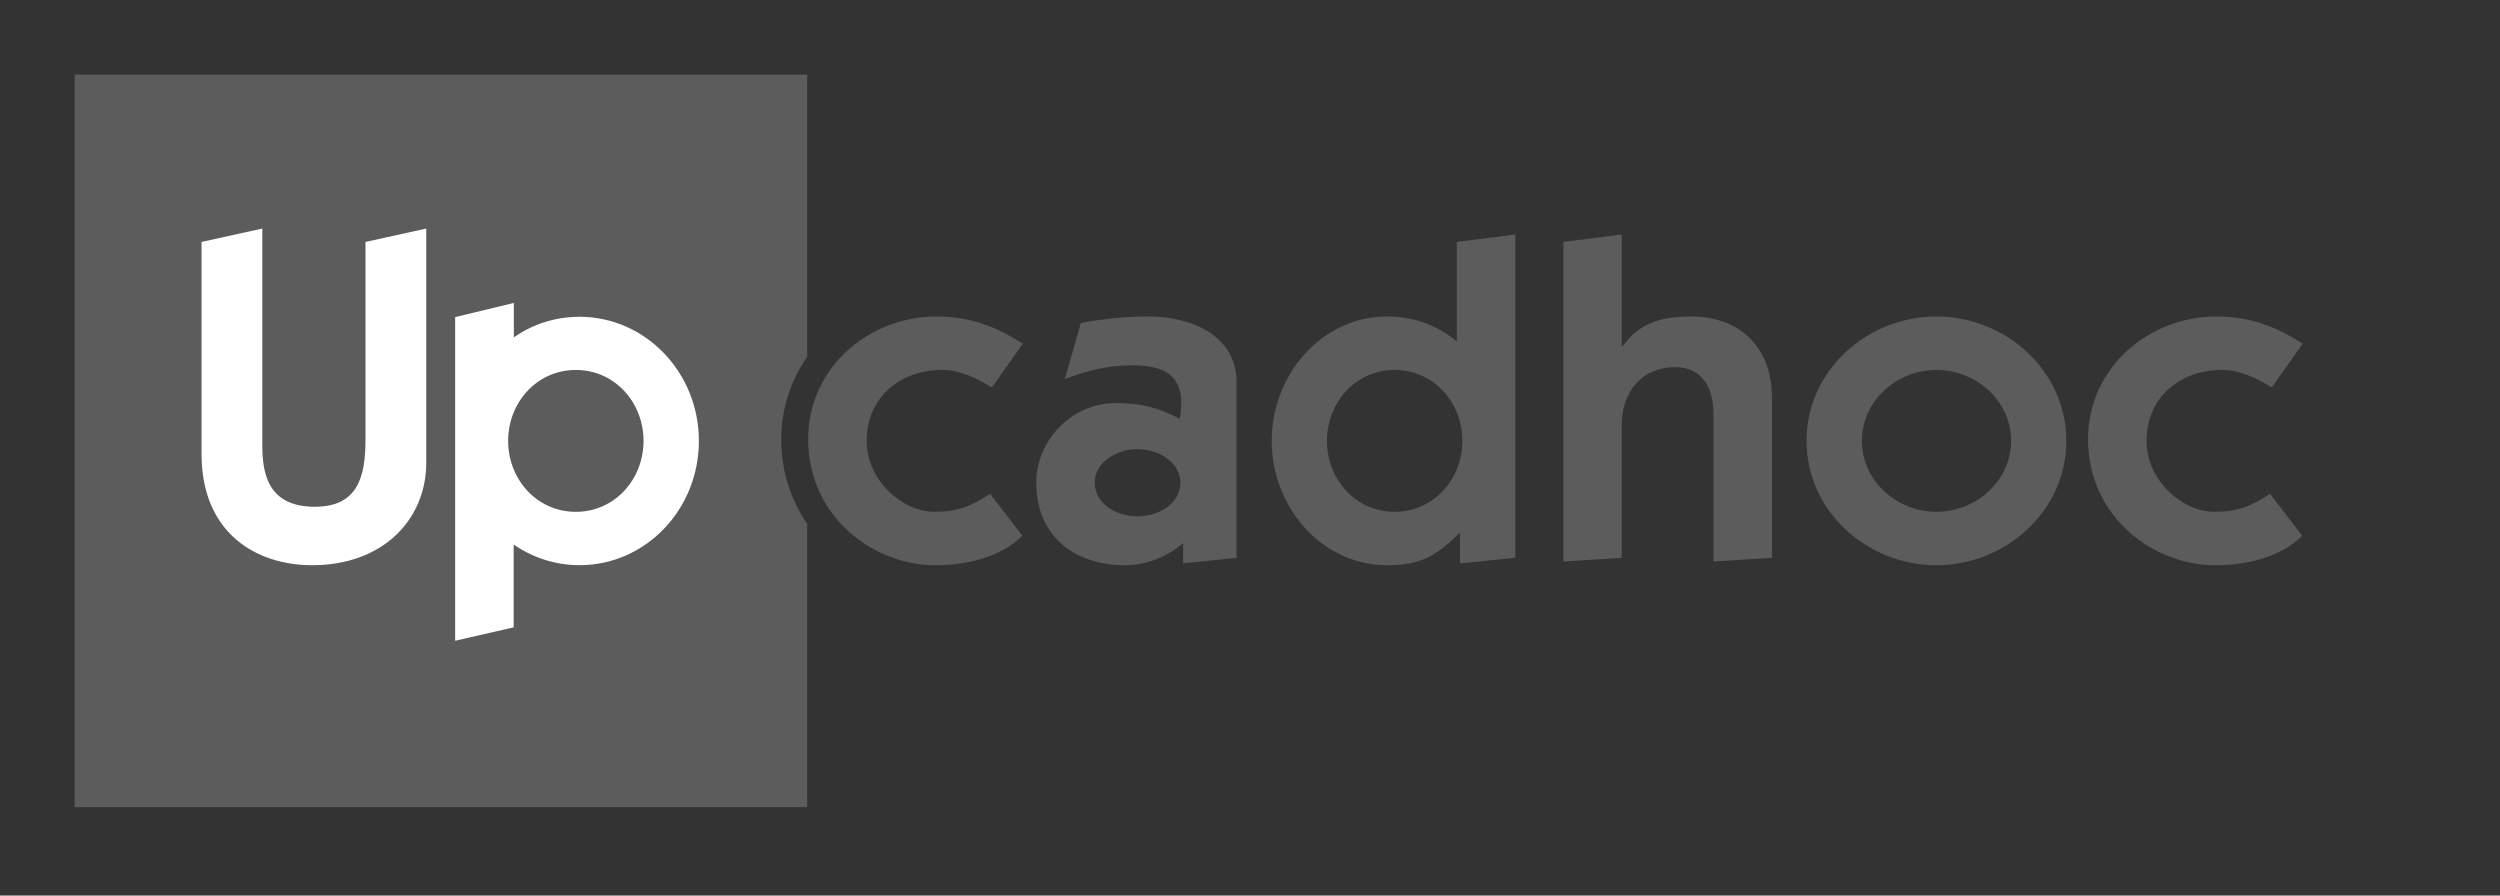
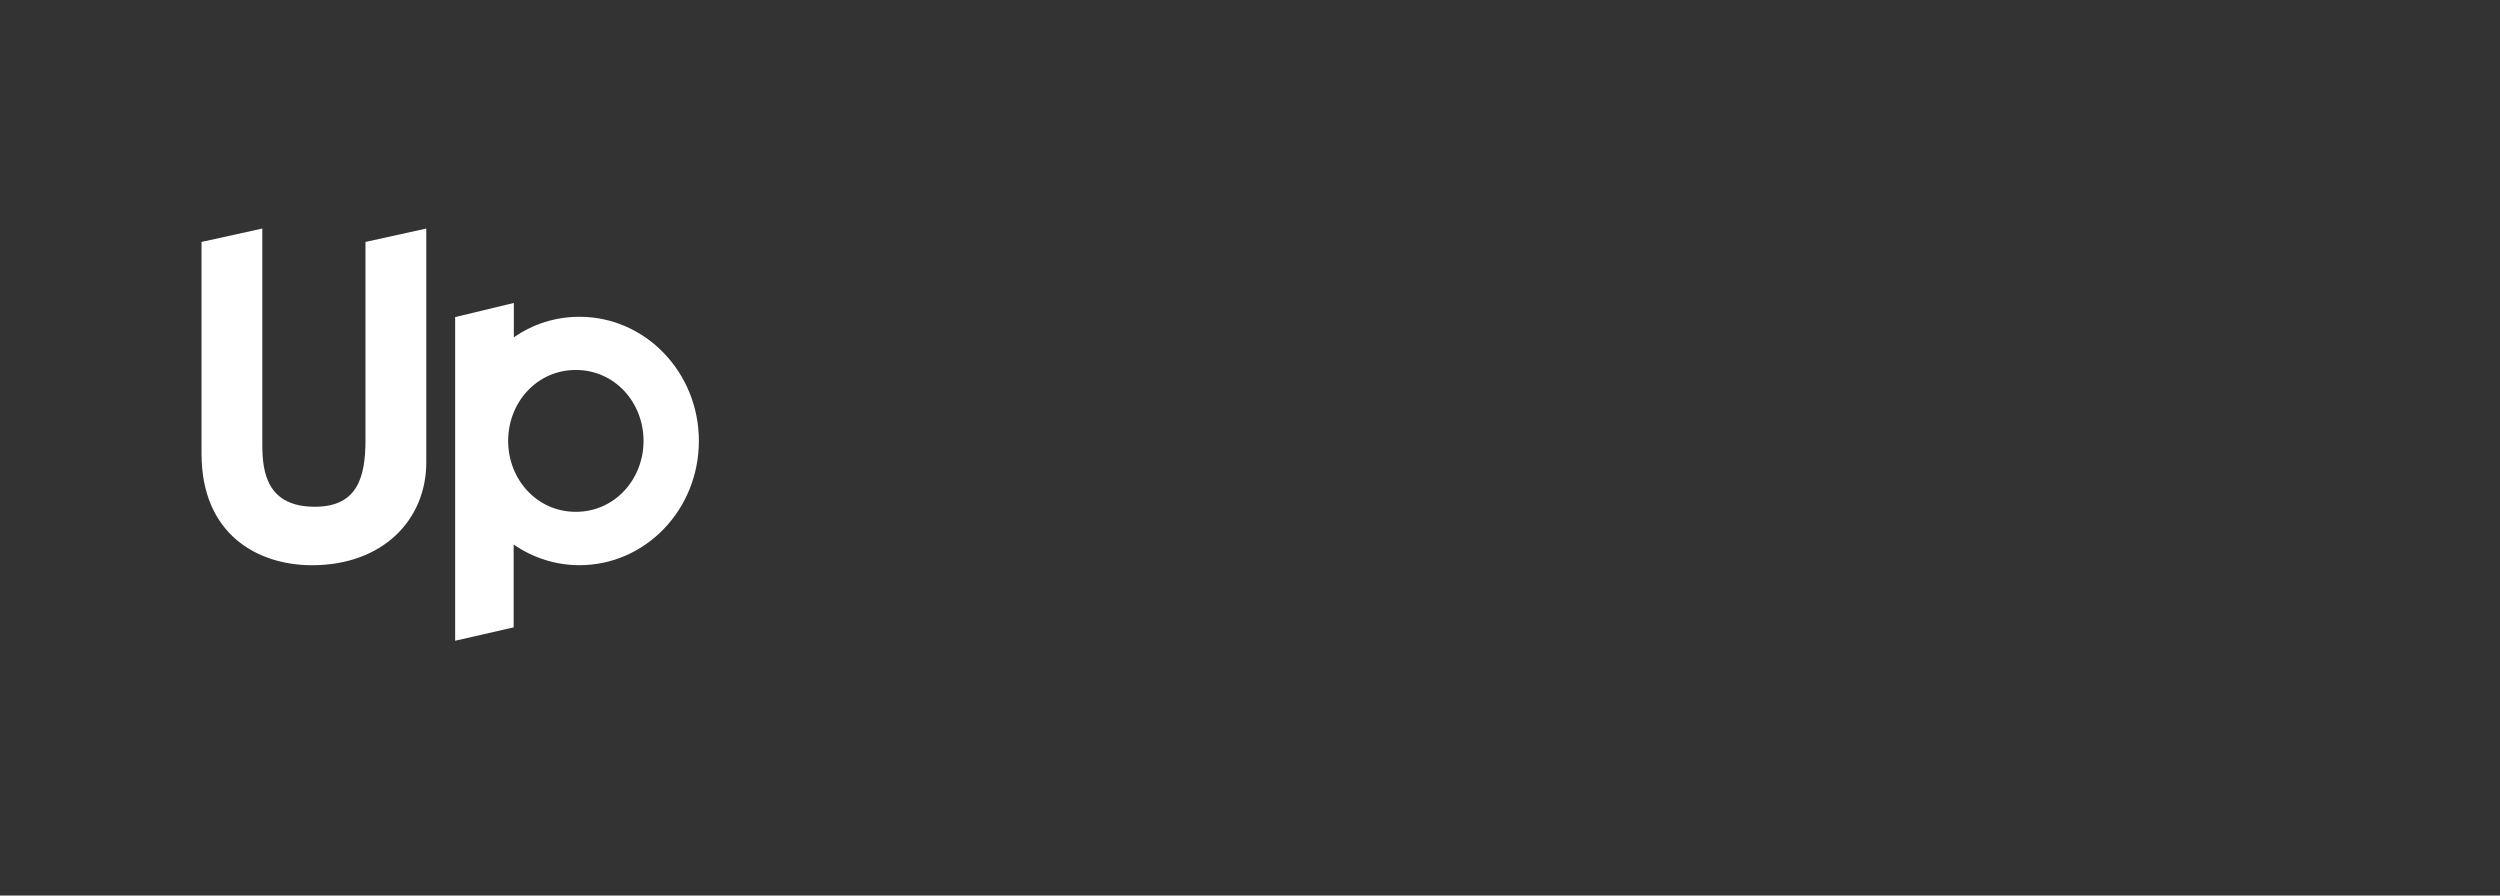
<svg xmlns="http://www.w3.org/2000/svg" width="67" height="24" viewBox="0 0 67 24" fill="none">
  <rect x="0" y="0" width="67" height="24" fill="#333333" stroke="none" />
-   <path d="M20.938 11.765C20.938 10.952 21.194 10.195 21.632 9.564V2L2 2L2 21.632H21.632V14.04C21.205 13.417 20.938 12.652 20.938 11.765Z" fill="#5C5C5C" />
  <path d="M9.795 11.791C9.795 12.804 9.572 13.581 8.437 13.581C7.165 13.581 7.03 12.667 7.03 11.927V6.125L5.401 6.484V12.161C5.401 14.322 6.906 15.148 8.362 15.148C10.263 15.148 11.424 13.927 11.424 12.396V6.125L9.795 6.484V11.791ZM15.532 8.49C14.876 8.49 14.278 8.688 13.771 9.041V8.119L12.198 8.498V17.172L13.766 16.813V14.593C14.272 14.943 14.88 15.147 15.532 15.147C17.299 15.147 18.73 13.657 18.73 11.818C18.73 9.981 17.299 8.49 15.532 8.49ZM15.432 13.717C14.383 13.717 13.618 12.84 13.618 11.816C13.618 10.791 14.383 9.915 15.432 9.915C16.481 9.915 17.247 10.791 17.247 11.816C17.247 12.84 16.481 13.717 15.432 13.717Z" fill="white" />
-   <path d="M26.584 10.383C26.177 10.137 25.732 9.914 25.251 9.914C24.09 9.914 23.227 10.679 23.227 11.815C23.227 12.902 24.214 13.716 25.029 13.716C25.67 13.716 26.028 13.568 26.535 13.234L27.398 14.358C26.794 14.962 25.855 15.148 25.053 15.148C23.436 15.148 21.659 13.876 21.659 11.765C21.659 9.865 23.276 8.482 25.103 8.482C26.016 8.482 26.72 8.766 27.411 9.211L26.584 10.383ZM30.486 13.839C31.042 13.839 31.634 13.506 31.634 12.938C31.634 12.383 31.042 12.037 30.486 12.037C29.931 12.037 29.338 12.383 29.338 12.938C29.338 13.506 29.931 13.839 30.486 13.839ZM28.968 8.655C29.561 8.544 30.178 8.482 30.783 8.482C31.906 8.482 33.14 8.976 33.14 10.247V14.95L31.708 15.098V14.555C31.277 14.925 30.721 15.148 30.141 15.148C28.808 15.148 27.771 14.37 27.771 12.938C27.771 11.802 28.721 10.803 29.894 10.803C30.573 10.803 31.017 10.914 31.622 11.223C31.634 11.087 31.659 10.963 31.659 10.803C31.659 9.951 31.042 9.79 30.314 9.79C29.697 9.79 29.104 9.939 28.536 10.161L28.968 8.655ZM37.376 13.716C38.425 13.716 39.191 12.839 39.191 11.815C39.191 10.791 38.425 9.914 37.376 9.914C36.327 9.914 35.562 10.791 35.562 11.815C35.562 12.839 36.327 13.716 37.376 13.716ZM39.129 14.271C38.475 14.925 38.043 15.148 37.179 15.148C35.389 15.148 34.081 13.556 34.081 11.815C34.081 10.075 35.389 8.482 37.179 8.482C37.808 8.482 38.462 8.668 39.042 9.149V6.483L40.61 6.285V14.95L39.129 15.098V14.271ZM41.898 6.483L43.462 6.285V9.273H43.489C43.934 8.68 44.451 8.482 45.329 8.482C46.625 8.482 47.488 9.309 47.488 10.643V14.95L45.92 15.049V11.062C45.92 10.396 45.613 9.84 44.908 9.84C43.922 9.84 43.462 10.593 43.462 11.383V14.95L41.898 15.049V6.483ZM51.896 13.716C52.958 13.716 53.898 12.889 53.898 11.815C53.898 10.741 52.958 9.914 51.896 9.914C50.834 9.914 49.899 10.741 49.899 11.815C49.899 12.889 50.834 13.716 51.896 13.716ZM51.896 8.482C53.748 8.482 55.377 9.927 55.377 11.815C55.377 13.704 53.748 15.148 51.896 15.148C50.045 15.148 48.415 13.704 48.415 11.815C48.415 9.927 50.045 8.482 51.896 8.482ZM60.886 10.383C60.48 10.137 60.035 9.914 59.552 9.914C58.391 9.914 57.528 10.679 57.528 11.815C57.528 12.902 58.517 13.716 59.33 13.716C59.974 13.716 60.331 13.568 60.837 13.234L61.699 14.358C61.097 14.962 60.158 15.148 59.353 15.148C57.739 15.148 55.96 13.876 55.96 11.765C55.96 9.865 57.578 8.482 59.403 8.482C60.319 8.482 61.021 8.766 61.711 9.211L60.886 10.383Z" fill="#5C5C5C" />
</svg>